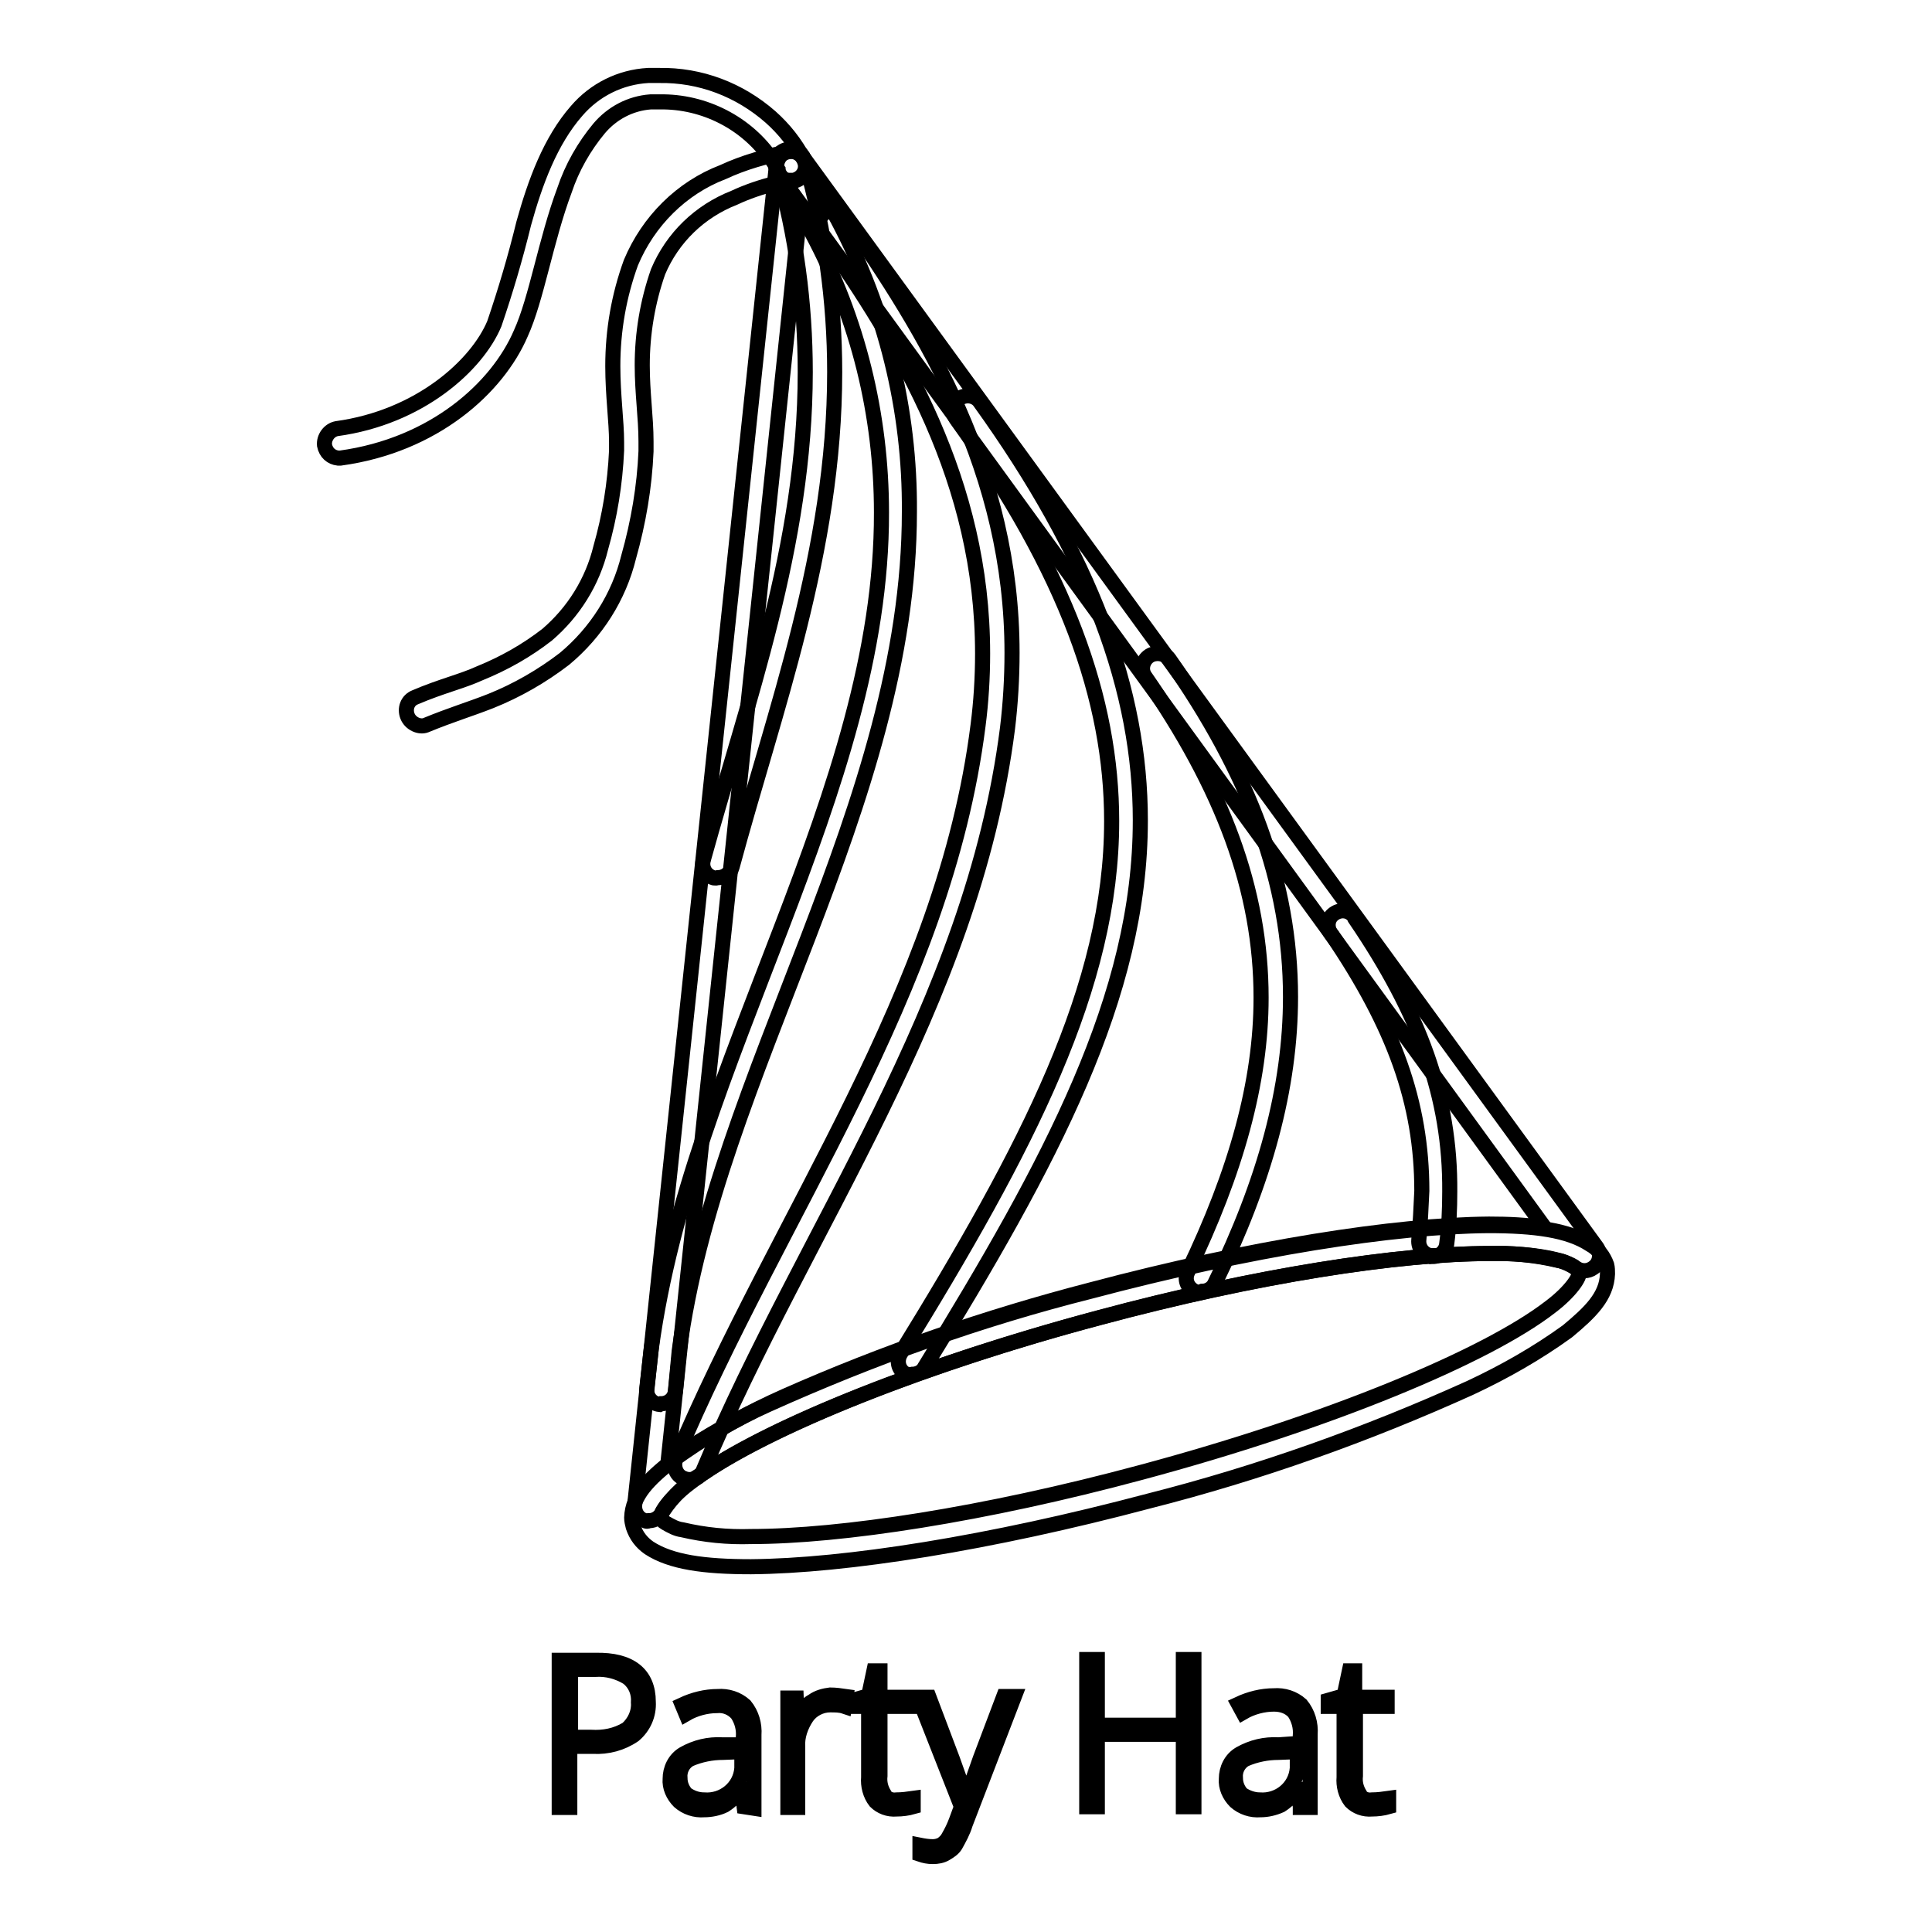
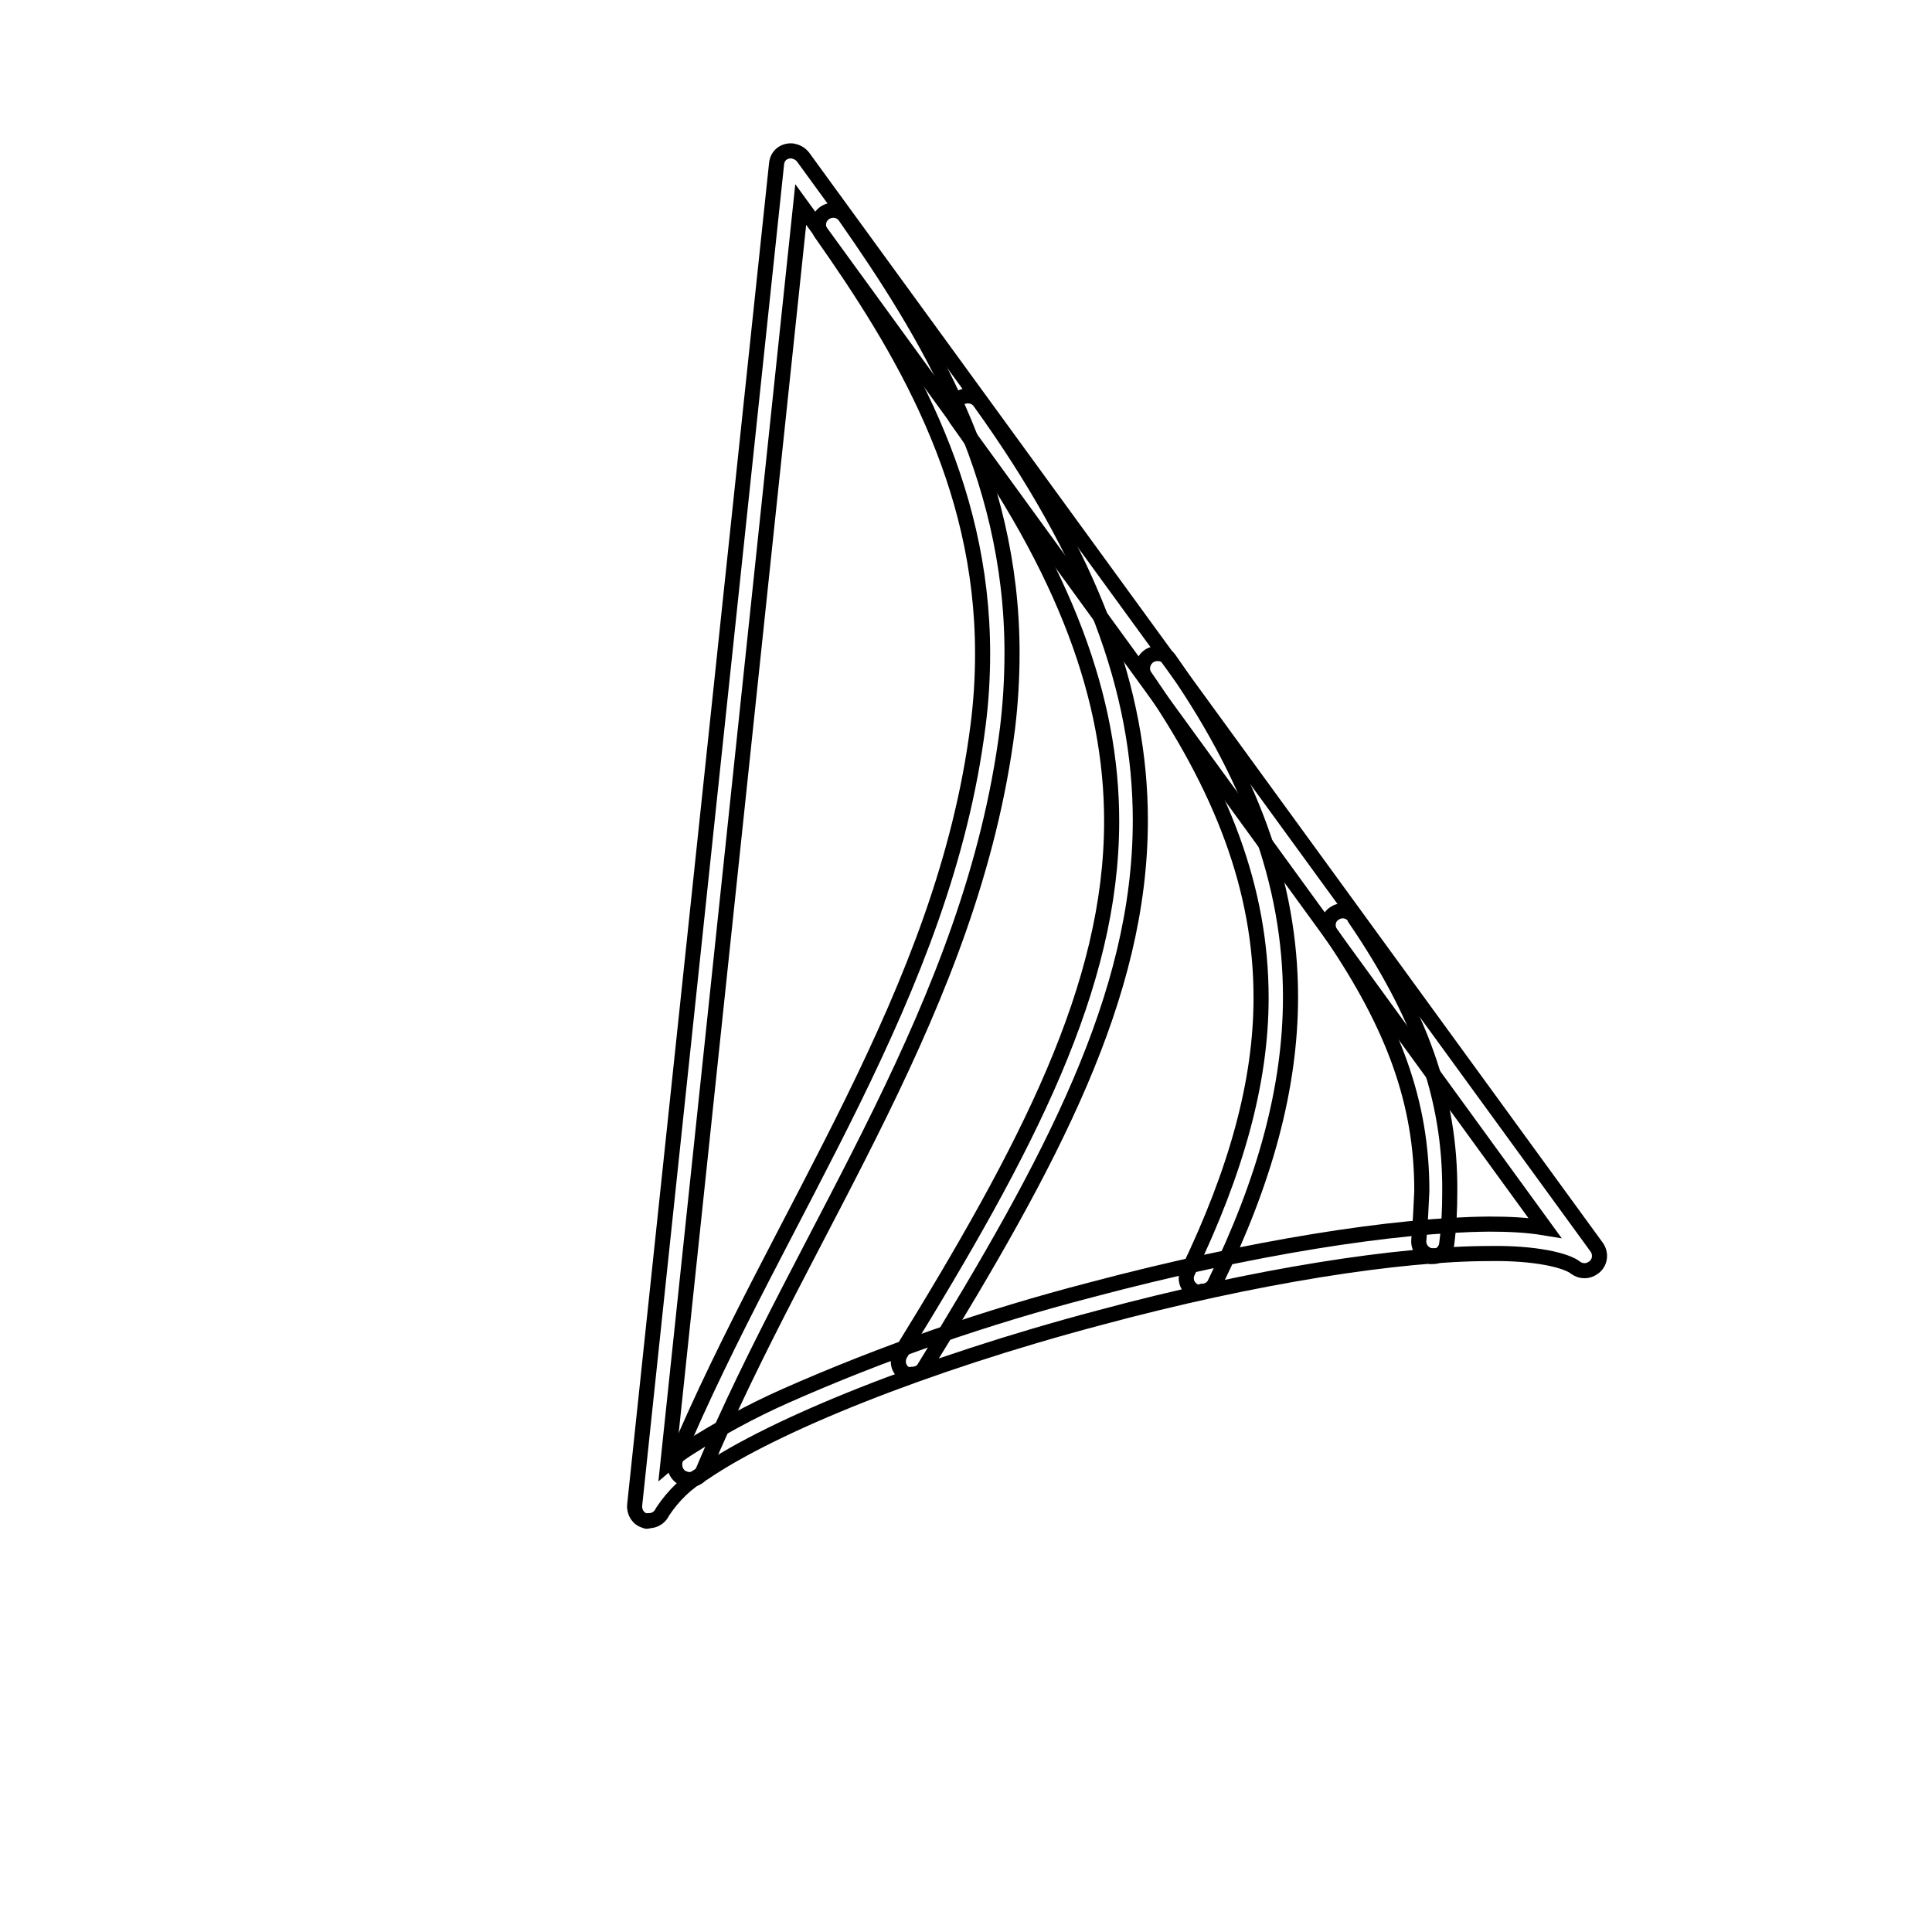
<svg xmlns="http://www.w3.org/2000/svg" version="1.1" x="0px" y="0px" viewBox="0 0 256 256" enable-background="new 0 0 256 256" xml:space="preserve">
  <g>
-     <path stroke-width="2" fill-opacity="0" stroke="#000000" d="M85.9,225.5c0.1,1.7-0.6,3.3-1.9,4.4c-1.6,1.1-3.5,1.6-5.4,1.5h-3.1v8.1h-1.4v-19.5h4.8 C83.5,219.9,85.9,221.8,85.9,225.5z M75.6,230.2h2.7c1.7,0.1,3.3-0.2,4.8-1.1c1-0.9,1.6-2.2,1.5-3.5c0.1-1.3-0.4-2.5-1.4-3.3 c-1.3-0.8-2.8-1.2-4.3-1.1h-3.3L75.6,230.2z M98.6,239.4l-0.3-2.3h-0.1c-0.6,0.8-1.4,1.6-2.2,2.1c-0.8,0.4-1.8,0.6-2.7,0.6 c-1.2,0.1-2.4-0.3-3.3-1.1c-0.8-0.8-1.3-1.9-1.2-3c0-1.3,0.6-2.6,1.8-3.3c1.6-0.9,3.3-1.3,5.1-1.2h2.8v-1c0.1-1.1-0.2-2.2-0.8-3.1 c-0.7-0.8-1.7-1.2-2.7-1.1c-1.4,0-2.9,0.4-4.1,1.1l-0.5-1.2c1.5-0.7,3.1-1.1,4.7-1.1c1.3-0.1,2.6,0.3,3.6,1.2 c0.9,1.1,1.3,2.5,1.2,3.9v9.7L98.6,239.4z M93.3,238.5c2.5,0.2,4.8-1.6,5-4.2c0-0.3,0-0.6,0-0.8v-1.4l-2.5,0.1 c-1.5,0-3,0.3-4.4,0.9c-0.9,0.5-1.4,1.5-1.3,2.5c0,0.8,0.3,1.5,0.8,2.1C91.6,238.2,92.4,238.5,93.3,238.5L93.3,238.5z M110,224.6 c0.7,0,1.4,0.1,2.1,0.2l-0.2,1.3c-0.6-0.2-1.2-0.2-1.9-0.2c-1.2,0-2.4,0.6-3.1,1.6c-0.8,1.2-1.3,2.6-1.2,4v8h-1.3V225h1.1l0.1,2.6 c0.5-0.9,1.2-1.7,2.1-2.2C108.4,224.9,109.2,224.7,110,224.6L110,224.6z M118.8,238.5c0.7,0,1.5-0.1,2.2-0.2v1.1 c-0.7,0.2-1.5,0.3-2.2,0.3c-1.1,0.1-2.1-0.3-2.8-1c-0.7-0.9-1-2.1-0.9-3.2v-9.4h-2.1v-0.8l2.1-0.6l0.7-3.3h0.8v3.5h4.1v1.2h-4.1 v9.2c-0.1,0.9,0.1,1.7,0.6,2.5C117.4,238.3,118.1,238.6,118.8,238.5L118.8,238.5z M121.7,224.9h1.4l3.1,8.2 c0.9,2.5,1.5,4.2,1.8,5.1c0.5-1.2,1.1-2.9,1.9-5.2l3.1-8.2h1.4l-6.5,16.9c-0.3,1-0.8,1.9-1.3,2.8c-0.3,0.5-0.8,0.8-1.3,1.1 c-0.5,0.3-1.1,0.4-1.7,0.4c-0.6,0-1.1-0.1-1.7-0.3v-1.2c0.5,0.1,1.1,0.2,1.7,0.2c0.4,0,0.8-0.1,1.2-0.3c0.4-0.3,0.7-0.6,0.9-1 c0.4-0.7,0.7-1.3,1-2.1l0.7-1.9L121.7,224.9z M158.2,239.4h-1.4v-9.6h-11.4v9.6h-1.4v-19.5h1.4v8.7h11.4v-8.7h1.4V239.4z  M172.3,239.4l-0.3-2.3h-0.1c-0.6,0.8-1.4,1.6-2.2,2.1c-0.9,0.4-1.8,0.6-2.7,0.6c-1.2,0.1-2.4-0.3-3.3-1.1c-0.8-0.8-1.3-1.9-1.2-3 c0-1.3,0.6-2.6,1.8-3.3c1.6-0.9,3.3-1.3,5.1-1.2l2.9-0.2v-1c0.1-1.1-0.2-2.2-0.8-3.1c-0.7-0.8-1.7-1.1-2.7-1.1 c-1.4,0-2.9,0.4-4.1,1.1l-0.6-1.1c1.5-0.7,3.1-1.1,4.7-1.1c1.3-0.1,2.6,0.3,3.6,1.2c0.9,1.1,1.3,2.5,1.2,3.9v9.7H172.3z  M166.9,238.5c2.5,0.2,4.8-1.6,5-4.2c0-0.3,0-0.6,0-0.8v-1.4l-2.5,0.1c-1.5,0-3,0.3-4.4,0.9c-0.9,0.5-1.4,1.5-1.3,2.5 c0,0.8,0.3,1.5,0.8,2.1C165.2,238.2,166.1,238.5,166.9,238.5L166.9,238.5z M181.8,238.5c0.7,0,1.5-0.1,2.2-0.2v1.1 c-0.7,0.2-1.5,0.3-2.2,0.3c-1.1,0.1-2.1-0.3-2.8-1c-0.7-0.9-1-2.1-0.9-3.2v-9.4h-2.1v-0.8l2.1-0.6l0.7-3.3h0.7v3.5h4.3v1.2h-4.2 v9.2c-0.1,0.9,0.1,1.7,0.6,2.5C180.4,238.3,181.1,238.6,181.8,238.5L181.8,238.5z M212.9,167.6c0.1,0.4,0.1,0.8,0.1,1.2 c-0.1,3-2.3,5.1-5.3,7.6c-4,2.9-8.4,5.4-12.9,7.5c-13.7,6.2-28,11.3-42.6,15c-21.1,5.6-40.2,8.6-52.7,8.7c-6.2,0-10.6-0.6-13.5-2.5 c-1-0.7-1.7-1.6-2.1-2.8c-0.1-0.4-0.2-0.8-0.2-1.2c0.1-3,2.3-5.1,5.3-7.5c4-2.9,8.3-5.5,12.8-7.5c13.8-6.2,28-11.3,42.7-15 c21.1-5.6,40.2-8.6,52.7-8.7c6.2,0,10.6,0.6,13.5,2.5C211.8,165.5,212.5,166.5,212.9,167.6z M209.2,168.6c0-0.1-0.1-0.3-0.6-0.7 c-0.7-0.4-1.4-0.8-2.2-0.9c-3-0.7-6-1-9.1-0.9c-11.9,0-30.9,2.9-51.7,8.5c-25,6.7-45.8,15.4-54.2,21.9c-2.8,2.1-4,4.1-3.8,4.5 c0,0.1,0,0.1,0,0.2c0,0.1,0.1,0.3,0.6,0.6c0.7,0.4,1.4,0.8,2.2,0.9c3,0.7,6,1,9.1,0.9c11.9,0,30.9-2.9,51.7-8.5 c25-6.7,45.8-15.4,54.2-21.9c2.8-2.1,4-4.1,3.8-4.5C209.2,168.7,209.2,168.7,209.2,168.6L209.2,168.6z M43,59c-0.1-1,0.6-2,1.6-2.2 c11-1.5,18.6-8.4,20.9-13.9c1.5-4.4,2.8-8.8,3.9-13.3c1.5-5.4,3.5-10.9,7-14.9c2.4-2.8,5.8-4.5,9.5-4.7h1.4 c5.5-0.1,10.7,1.9,14.8,5.5c1.8,1.6,3.3,3.5,4.4,5.6c0.6,0.9,0.3,2.1-0.6,2.6c-0.9,0.6-2.1,0.3-2.6-0.6c-0.1-0.2-0.2-0.4-0.2-0.6 l-0.2-0.3c-0.1-0.2-0.3-0.6-0.6-1c-3.3-4.9-9-7.8-14.9-7.7h-1.2c-2.7,0.2-5.1,1.5-6.8,3.5c-2,2.4-3.6,5.2-4.6,8.2 c-2.5,6.7-3.7,14.4-5.8,19C65.9,51.4,57.5,59,45.1,60.7h-0.3C43.9,60.6,43.2,60,43,59z" />
-     <path stroke-width="2" fill-opacity="0" stroke="#000000" d="M54,94.9c-0.4-1,0-2.1,1-2.5c0,0,0,0,0,0c3.5-1.5,6.2-2.1,8.6-3.2c3.2-1.3,6.2-3,8.9-5.1 c3.5-3,6-7,7.1-11.5c1.2-4.2,1.9-8.5,2.1-12.9v-1.1c0-2.8-0.5-6.2-0.5-10.1c0-4.7,0.8-9.3,2.4-13.7c2.3-5.5,6.7-9.9,12.2-12 c2.8-1.3,5.7-2.1,8.7-2.7c1-0.2,2,0.5,2.2,1.6c0.2,1-0.5,2-1.6,2.2c0,0,0,0-0.1,0h-0.6c-0.4,0-1,0.2-1.7,0.4 c-1.9,0.5-3.7,1.1-5.4,1.9c-4.6,1.8-8.2,5.3-10.1,9.8c-1.4,4-2.1,8.2-2.1,12.4c0,3.7,0.5,6.9,0.5,10.1v1.3c-0.2,4.7-1,9.4-2.3,14 c-1.3,5.3-4.3,10-8.5,13.5c-3,2.3-6.3,4.2-9.8,5.6c-2.8,1.1-5.2,1.8-8.6,3.2C55.6,96.4,54.4,95.9,54,94.9C54,94.9,54,94.9,54,94.9 L54,94.9z" />
-     <path stroke-width="2" fill-opacity="0" stroke="#000000" d="M87.4,186.1c-1-0.1-1.8-1-1.7-2.1l0.6-5.3c5.2-38.3,30.6-73.6,30.5-110.8c0-12.9-3.1-25.6-9.2-37 c-1-2.1-4.5-8.1-4.5-8.1c-0.6-0.9-0.4-2.1,0.5-2.7s2.1-0.4,2.7,0.5c0.1,0.1,0.1,0.2,0.1,0.3c0,0,3.5,6.1,4.6,8.2 c6.3,11.9,9.6,25.2,9.5,38.7c0,39-25.6,74.3-30.5,111.2l-0.5,5.3c-0.1,1-0.9,1.7-1.9,1.7L87.4,186.1z" />
-     <path stroke-width="2" fill-opacity="0" stroke="#000000" d="M94.5,116.3c-1-0.3-1.6-1.3-1.3-2.4c5.8-21,13.5-41.6,13.5-64.6c0-9.1-1.2-18.1-3.7-26.8 c-0.3-1,0.3-2.1,1.3-2.4s2.1,0.3,2.4,1.3c2.6,9.1,3.9,18.5,3.9,27.9c0,23.8-8,44.8-13.6,65.6c-0.2,0.8-1,1.4-1.9,1.4 C94.8,116.4,94.6,116.3,94.5,116.3L94.5,116.3z" />
    <path stroke-width="2" fill-opacity="0" stroke="#000000" d="M85.5,201.5c-0.9-0.2-1.5-1.1-1.4-2.1l18.8-177.7c0.1-1.1,1-1.8,2.1-1.7c0.5,0.1,1,0.3,1.4,0.8l105.2,144.5 c0.6,0.9,0.4,2.1-0.5,2.7c-0.7,0.5-1.6,0.5-2.3,0c-1.2-1-5.4-2-11.4-1.9c-11.9,0-30.9,2.9-51.7,8.5c-23.4,6.2-43.3,14.3-52.5,20.6 c-2.2,1.2-4,3-5.4,5.1c-0.3,0.7-1,1.2-1.8,1.2C85.8,201.6,85.6,201.6,85.5,201.5L85.5,201.5z M88.5,193.9c0.7-0.6,1.5-1.2,2.4-1.8 c4.2-2.7,8.6-5.1,13.1-7.1c13.1-5.8,26.7-10.5,40.6-14.1c21.1-5.6,40.2-8.6,52.7-8.7c2.5,0,5,0.1,7.4,0.5L106.1,27.1L88.5,193.9z" />
    <path stroke-width="2" fill-opacity="0" stroke="#000000" d="M189.7,166.4c-1-0.1-1.8-1-1.7-2.1c0.2-2.2,0.3-4.3,0.4-6.5c0-11.7-3.7-21.8-11.9-33.9 c-0.7-0.8-0.7-2,0.1-2.7c0.8-0.7,2-0.7,2.7,0.1c0.1,0.2,0.3,0.3,0.3,0.5c8.5,12.5,12.6,23.5,12.5,36.1c0,2.3-0.1,4.6-0.4,6.9 c-0.1,1-0.9,1.7-1.9,1.7L189.7,166.4z M90.6,195.9c-1-0.4-1.4-1.5-1.1-2.5c13.8-32.8,35.6-61.7,40.1-97.3c0.4-3.1,0.6-6.3,0.6-9.5 c0-22.8-10.7-40.5-21.4-55.7c-0.6-0.9-0.4-2.1,0.5-2.7c0.9-0.6,2.1-0.4,2.7,0.5c10.7,15.3,22.1,33.8,22.1,57.8 c0,3.3-0.2,6.7-0.6,10c-4.7,36.9-26.8,66.1-40.3,98.3C92.8,195.9,91.6,196.3,90.6,195.9C90.7,195.9,90.6,195.9,90.6,195.9 L90.6,195.9z M158.3,171.1c-1-0.5-1.4-1.6-0.9-2.6c0,0,0,0,0,0c6.4-13.3,9.7-25.1,9.7-36.3c0-14.3-5.1-27.8-15.4-42.6 c-0.6-0.9-0.3-2.1,0.6-2.7c0.8-0.5,2-0.4,2.6,0.4c10.7,15.2,16.1,29.6,16.1,44.8c0,12-3.4,24.4-10,37.9c-0.3,0.7-1,1.1-1.7,1.1 C158.8,171.3,158.6,171.3,158.3,171.1z" />
    <path stroke-width="2" fill-opacity="0" stroke="#000000" d="M119.9,182c-0.9-0.6-1.1-1.7-0.6-2.6c16.9-27.4,28-48.7,28-70.6c0-16.1-6-33-20.6-53.3 c-0.6-0.9-0.4-2.1,0.4-2.7c0.9-0.6,2.1-0.4,2.7,0.4c14.9,20.7,21.3,38.4,21.3,55.5c0,23.3-11.8,45.2-28.6,72.5 c-0.3,0.6-1,0.9-1.6,0.9C120.5,182.2,120.2,182.1,119.9,182z" />
  </g>
</svg>